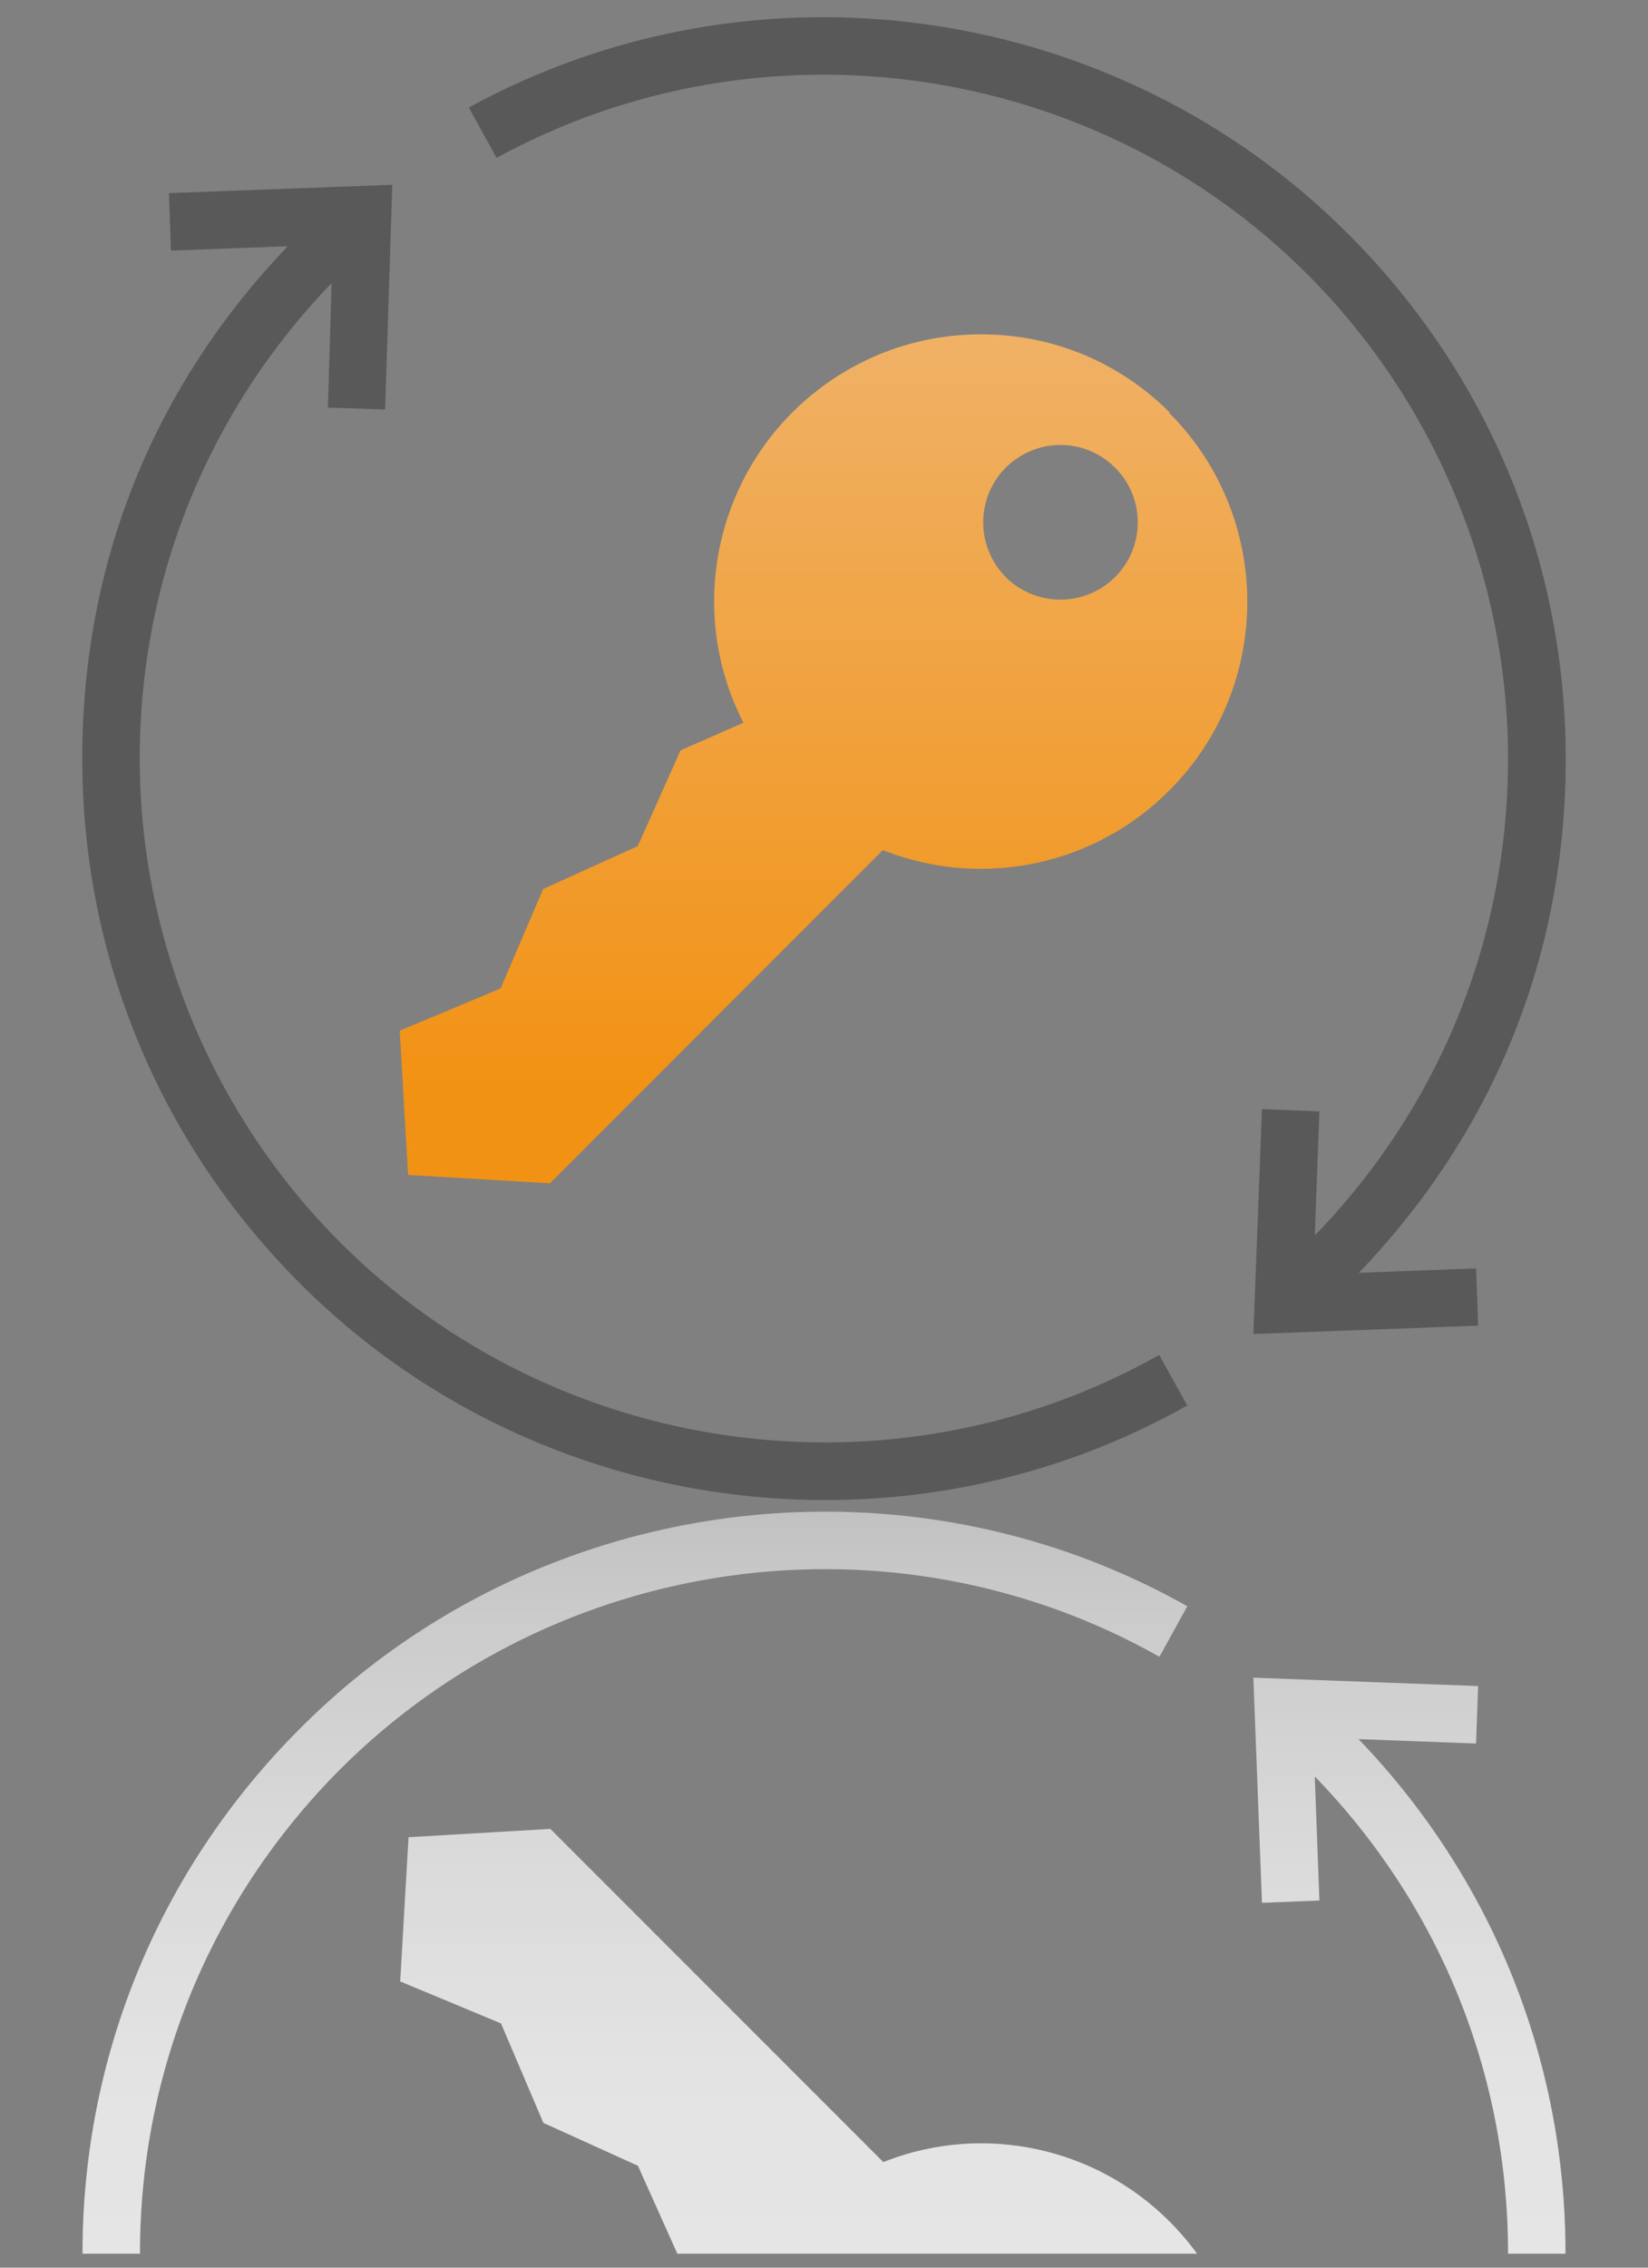
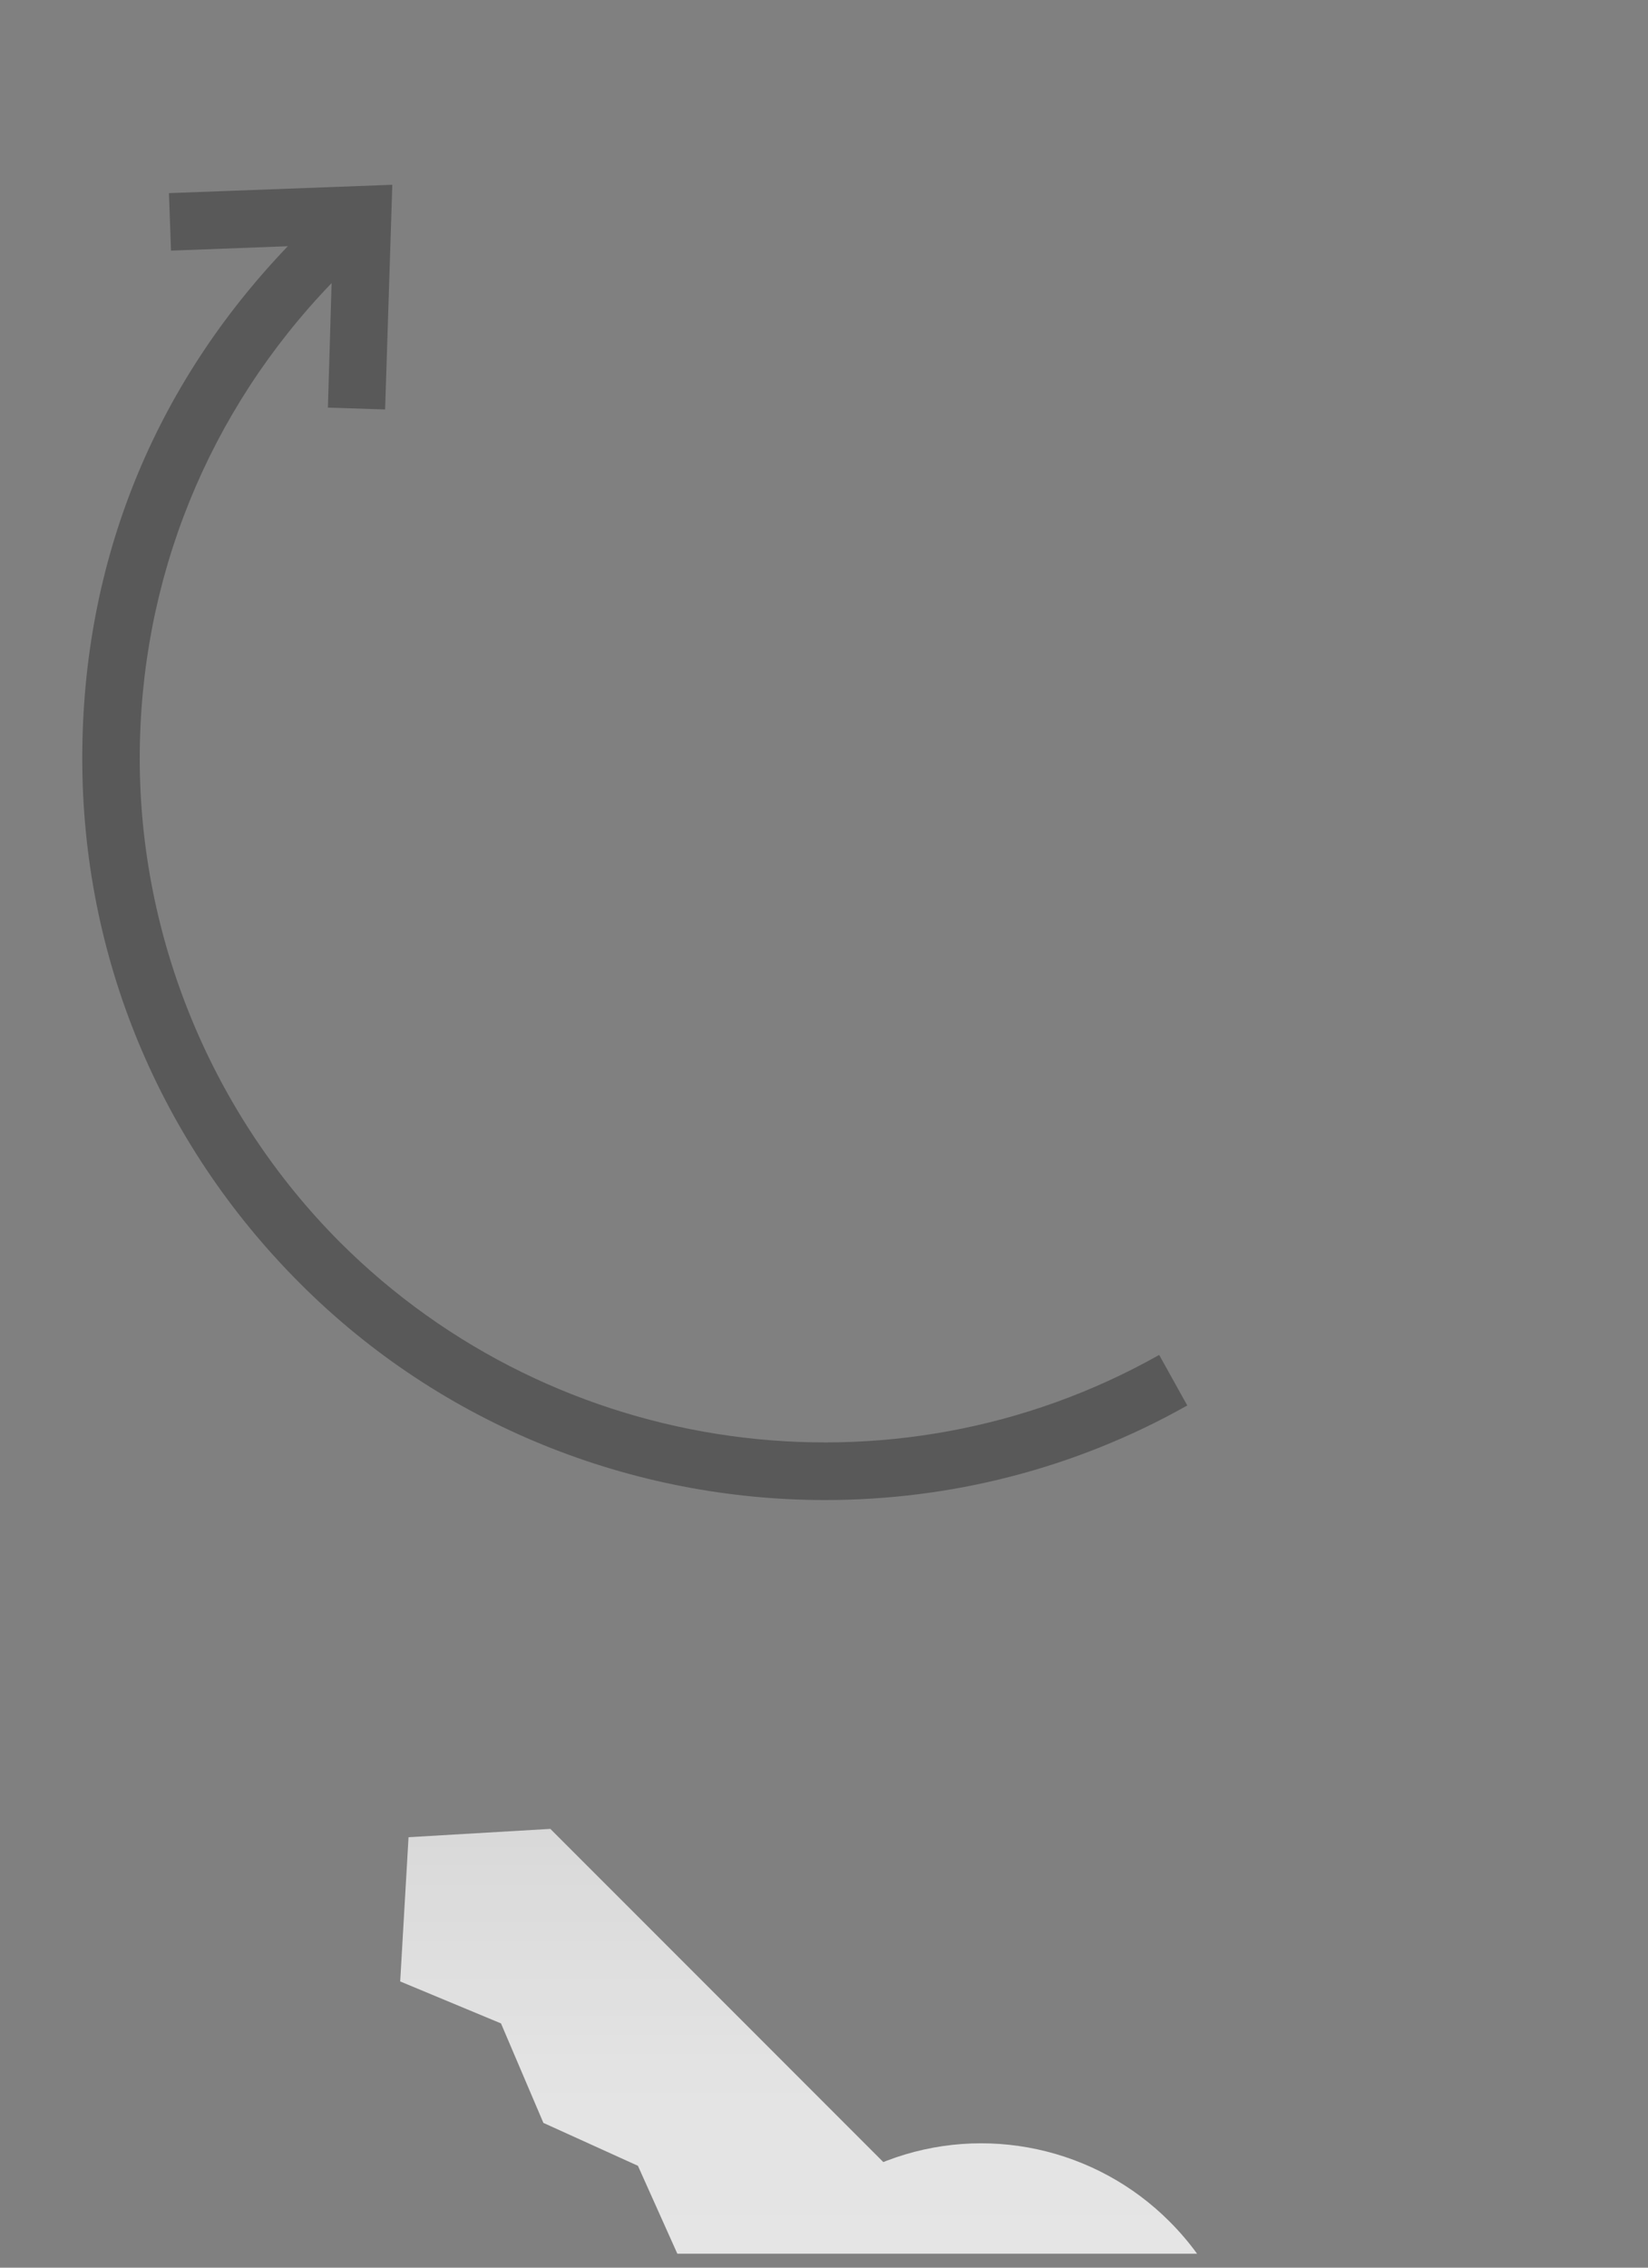
<svg xmlns="http://www.w3.org/2000/svg" width="96" height="132" viewBox="0 0 96 132" fill="none">
  <rect x="0" y="0" width="96" height="132" fill="#808080" stroke="none" />
-   <path d="M85.984 73.819L86.106 77.166L73.012 77.652L73.512 64.559L76.859 64.694L76.589 71.916C83.851 64.438 87.847 54.611 87.847 44.163C87.847 33.716 83.689 23.511 76.171 15.979C63.712 3.521 44.356 0.767 28.927 9.19L27.308 6.261C44.032 -2.891 65.021 0.106 78.547 13.631C86.7 21.784 91.208 32.636 91.208 44.177C91.208 55.718 86.929 66.004 79.154 74.089L85.998 73.832L85.984 73.819Z" fill="#595959" />
  <path d="M69.165 81.81C62.578 85.522 55.303 87.317 48.068 87.317C36.864 87.317 25.742 82.998 17.454 74.683C9.301 66.53 4.792 55.678 4.792 44.15C4.792 32.623 9.031 22.404 16.765 14.333L9.962 14.589L9.841 11.242L22.853 10.756L22.434 23.835L19.101 23.727L19.317 16.479C12.108 23.957 8.14 33.743 8.14 44.15C8.14 54.557 12.297 64.789 19.802 72.307C32.41 84.901 52.009 87.601 67.505 78.881H67.532L69.152 81.796L69.165 81.81Z" fill="#595959" />
-   <path d="M68.139 24.011C65.21 21.082 61.309 19.462 57.152 19.462C52.995 19.462 49.094 21.082 46.151 24.011C41.481 28.681 40.266 35.822 43.154 41.761L43.303 42.071L39.645 43.678L37.148 49.252L31.64 51.749L29.157 57.54L23.285 59.997L23.771 68.393L32.032 68.879L51.429 49.482L51.631 49.563C57.341 51.736 63.807 50.346 68.112 46.013C74.173 39.966 74.173 30.098 68.112 24.038L68.139 24.011ZM64.954 33.594C64.117 34.431 62.97 34.904 61.768 34.904C60.567 34.904 59.433 34.431 58.583 33.594C57.746 32.731 57.273 31.597 57.273 30.409C57.273 29.221 57.746 28.06 58.583 27.223C59.447 26.373 60.581 25.901 61.768 25.901C62.956 25.901 64.117 26.373 64.954 27.223C65.804 28.06 66.277 29.208 66.277 30.409C66.277 31.61 65.804 32.744 64.954 33.594Z" fill="url(#paint0_linear_1231_11562)" />
  <g opacity="0.8">
-     <path d="M91.194 131.159V131.186H87.847V131.159C87.847 120.712 83.851 110.885 76.589 103.407L76.859 110.628L73.512 110.763L73.012 97.657L86.105 98.143L85.984 101.49L79.14 101.234C86.915 109.319 91.194 119.902 91.194 131.159Z" fill="url(#paint1_linear_1231_11562)" />
-     <path d="M69.165 93.499L67.546 96.428H67.519C52.023 87.695 32.423 90.408 19.816 102.988C12.311 110.52 8.154 120.523 8.154 131.159V131.186H4.806V131.159C4.806 119.618 9.315 108.779 17.467 100.626C25.755 92.311 36.864 87.992 48.081 87.992C55.303 87.992 62.578 89.787 69.165 93.499Z" fill="url(#paint2_linear_1231_11562)" />
    <path d="M68.139 129.323C63.82 124.99 57.354 123.6 51.658 125.773L51.456 125.854L32.059 106.458L23.798 106.943L23.312 115.339L29.184 117.782L31.654 123.573L37.161 126.07L39.456 131.186H69.732C69.26 130.538 68.72 129.904 68.139 129.323Z" fill="url(#paint3_linear_1231_11562)" />
  </g>
  <defs>
    <linearGradient id="paint0_linear_1231_11562" x1="48" y1="5.95" x2="48" y2="63.236" gradientUnits="userSpaceOnUse">
      <stop stop-color="#EFBB80" />
      <stop offset="1" stop-color="#F29214" />
    </linearGradient>
    <linearGradient id="paint1_linear_1231_11562" x1="82.097" y1="134.264" x2="82.097" y2="25.104" gradientUnits="userSpaceOnUse">
      <stop stop-color="white" />
      <stop offset="0.13" stop-color="#FBFBFB" />
      <stop offset="0.25" stop-color="#EFEFEF" />
      <stop offset="0.38" stop-color="#DBDBDB" />
      <stop offset="0.5" stop-color="#BFBFBF" />
      <stop offset="0.63" stop-color="#9A9A9A" />
      <stop offset="0.75" stop-color="#6E6E6E" />
      <stop offset="0.88" stop-color="#3B3B3B" />
      <stop offset="1" />
    </linearGradient>
    <linearGradient id="paint2_linear_1231_11562" x1="36.986" y1="134.264" x2="36.986" y2="25.104" gradientUnits="userSpaceOnUse">
      <stop stop-color="white" />
      <stop offset="0.13" stop-color="#FBFBFB" />
      <stop offset="0.25" stop-color="#EFEFEF" />
      <stop offset="0.38" stop-color="#DBDBDB" />
      <stop offset="0.5" stop-color="#BFBFBF" />
      <stop offset="0.63" stop-color="#9A9A9A" />
      <stop offset="0.75" stop-color="#6E6E6E" />
      <stop offset="0.88" stop-color="#3B3B3B" />
      <stop offset="1" />
    </linearGradient>
    <linearGradient id="paint3_linear_1231_11562" x1="46.515" y1="134.264" x2="46.515" y2="25.104" gradientUnits="userSpaceOnUse">
      <stop stop-color="white" />
      <stop offset="0.13" stop-color="#FBFBFB" />
      <stop offset="0.25" stop-color="#EFEFEF" />
      <stop offset="0.38" stop-color="#DBDBDB" />
      <stop offset="0.5" stop-color="#BFBFBF" />
      <stop offset="0.63" stop-color="#9A9A9A" />
      <stop offset="0.75" stop-color="#6E6E6E" />
      <stop offset="0.88" stop-color="#3B3B3B" />
      <stop offset="1" />
    </linearGradient>
  </defs>
</svg>